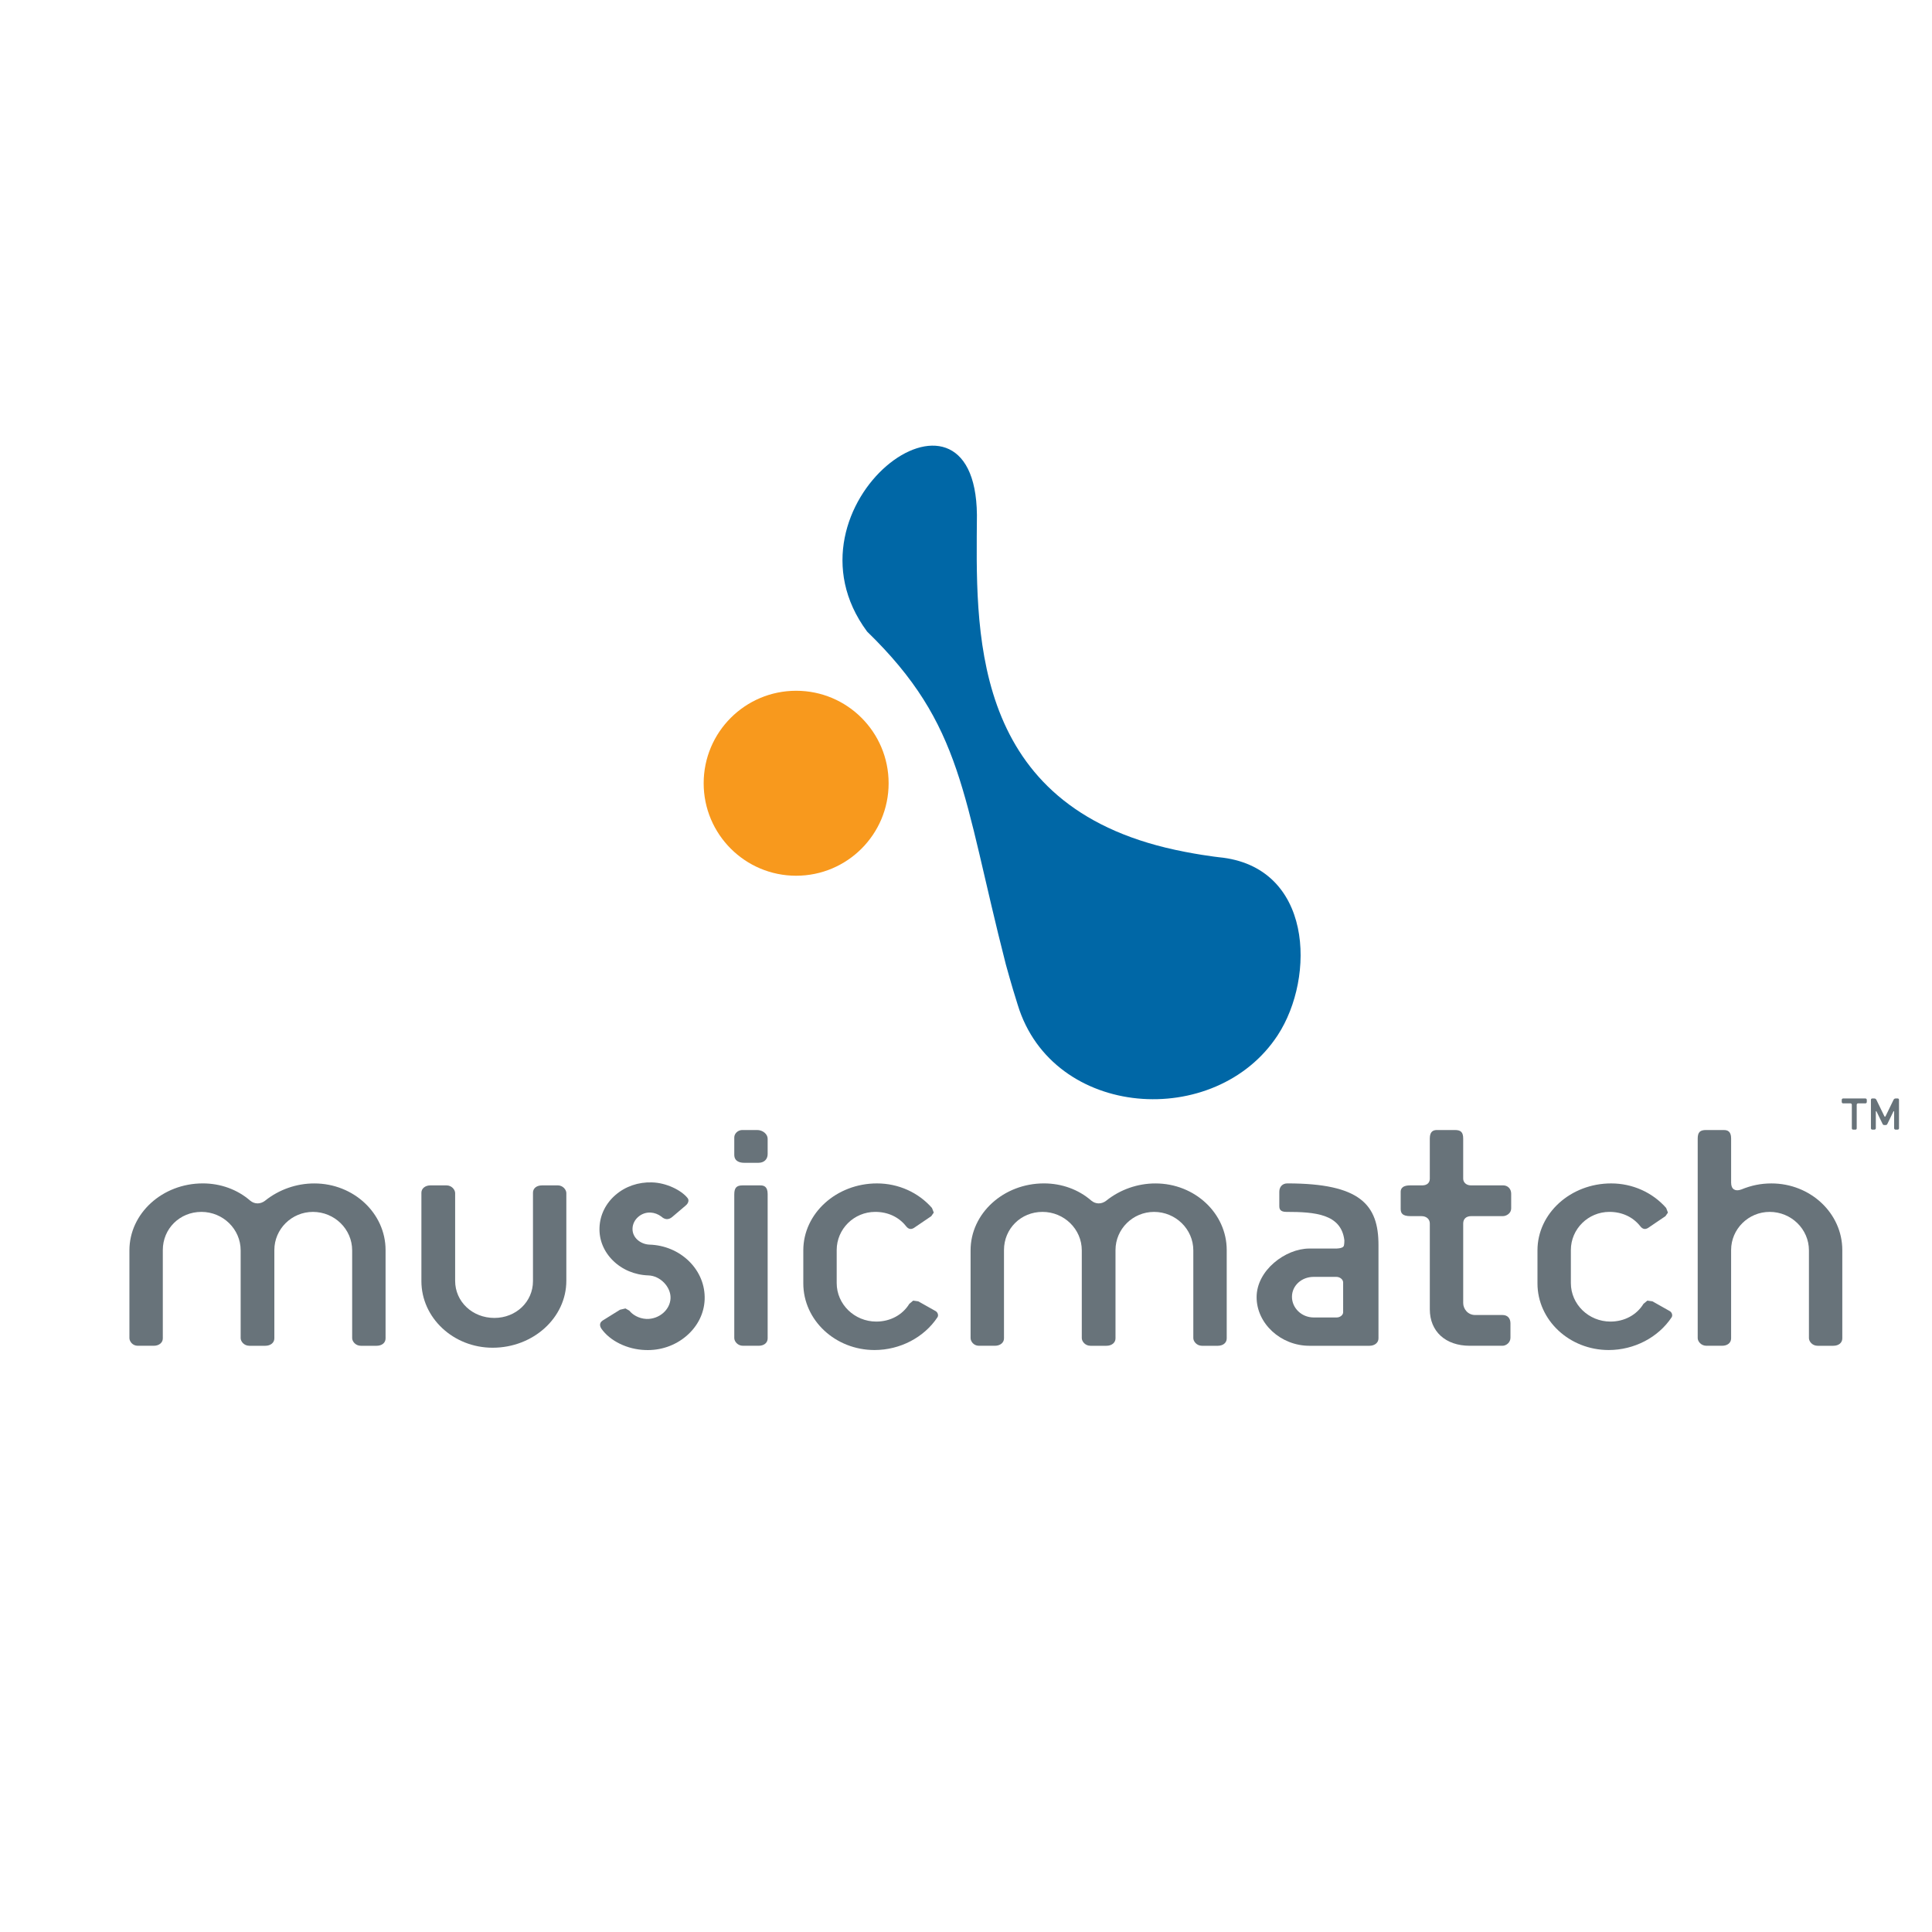
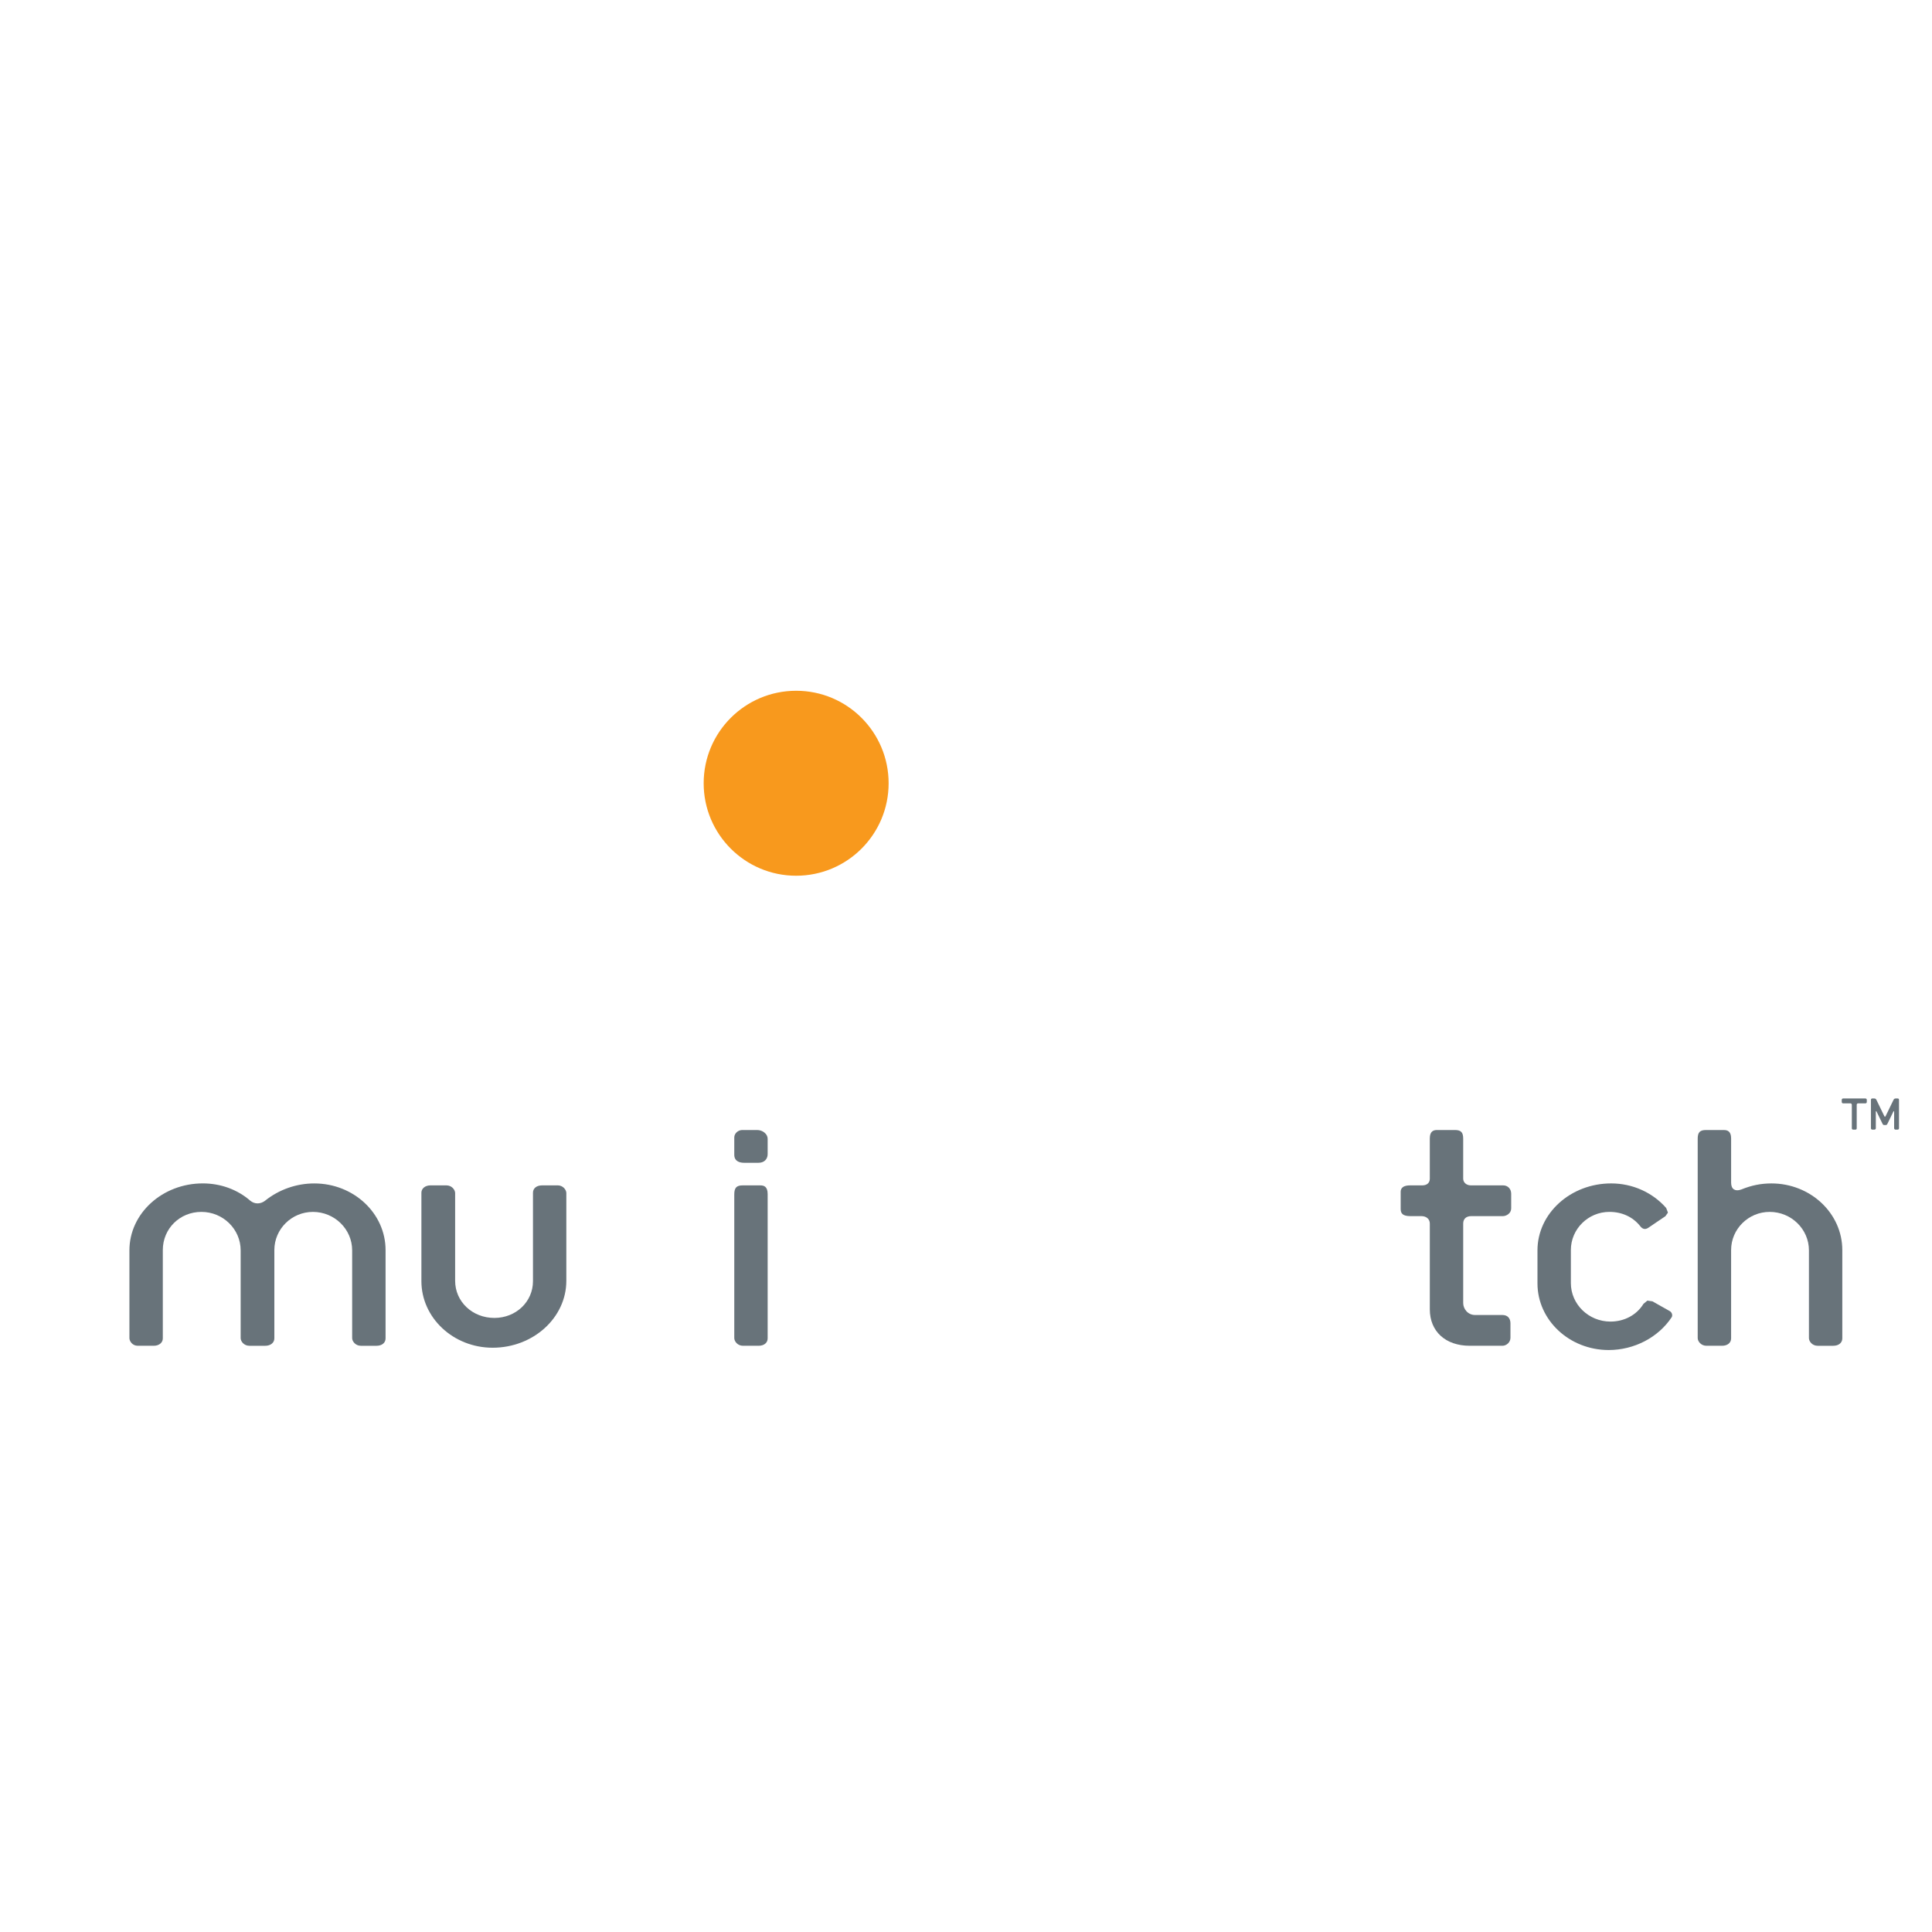
<svg xmlns="http://www.w3.org/2000/svg" version="1.0" id="Layer_1" x="0px" y="0px" width="192.756px" height="192.756px" viewBox="0 0 192.756 192.756" enable-background="new 0 0 192.756 192.756" xml:space="preserve">
  <g>
    <polygon fill-rule="evenodd" clip-rule="evenodd" fill="#FFFFFF" points="0,0 192.756,0 192.756,192.756 0,192.756 0,0  " />
-     <path fill-rule="evenodd" clip-rule="evenodd" fill="#0067A6" d="M121.603,85.525c-0.12-0.011-2.662-0.31-5.307-0.955   c-19.672-4.797-18.902-21.97-18.828-33.197C97.3,35.393,77.21,50.461,86.511,63.012c9.623,9.335,9.505,16.28,13.843,33.215   c0.158,0.521,0.451,1.708,1.184,4.026c3.48,11.416,19.768,12.486,25.942,3.027C131.272,97.473,130.994,86.42,121.603,85.525   L121.603,85.525z" />
    <path fill-rule="evenodd" clip-rule="evenodd" fill="#F8991D" d="M88.658,78.147c0,5.091-4.127,9.225-9.226,9.225   c-5.096,0-9.227-4.134-9.227-9.225c0-5.098,4.131-9.229,9.227-9.229C84.531,68.917,88.658,73.049,88.658,78.147L88.658,78.147z" />
    <path fill-rule="evenodd" clip-rule="evenodd" fill="#68737A" d="M26.458,119.785l-0.003,0.006   c-0.479,0.365-1.053,0.363-1.497-0.006c-1.275-1.109-2.951-1.717-4.725-1.717c-4.037,0-7.321,2.996-7.321,6.678v8.756   c0,0.314,0.3,0.766,0.833,0.766h1.593c0.528,0,0.906-0.307,0.906-0.736v-8.814c0-2.135,1.692-3.807,3.849-3.807   c2.159,0,3.917,1.723,3.917,3.836v8.756c0,0.322,0.327,0.766,0.867,0.766h1.593c0.525,0,0.902-0.307,0.902-0.736v-8.814   c0-2.096,1.728-3.807,3.848-3.807c2.16,0,3.915,1.723,3.915,3.836v8.756c0,0.322,0.33,0.766,0.87,0.766h1.56   c0.54,0,0.903-0.295,0.903-0.736v-8.814c0-3.666-3.186-6.648-7.105-6.648C29.587,118.068,27.844,118.678,26.458,119.785   L26.458,119.785z" />
    <path fill-rule="evenodd" clip-rule="evenodd" fill="#68737A" d="M54.077,118.266c-0.542,0-0.902,0.293-0.902,0.73v8.822   c0,2.061-1.692,3.672-3.852,3.672c-2.193,0-3.914-1.625-3.914-3.703v-8.754c0-0.322-0.33-0.768-0.867-0.768h-1.596   c-0.522,0-0.903,0.311-0.903,0.73v8.822c0,3.664,3.188,6.646,7.106,6.646c4.055,0,7.354-2.996,7.354-6.678v-8.754   c0-0.322-0.33-0.768-0.867-0.768H54.077L54.077,118.266z" />
-     <path fill-rule="evenodd" clip-rule="evenodd" fill="#68737A" d="M61.427,119.205c-0.991,0.848-1.567,2.008-1.614,3.262   c-0.051,1.225,0.422,2.387,1.331,3.289c0.922,0.916,2.181,1.447,3.548,1.492c1.176,0.035,2.247,1.143,2.208,2.273   c-0.039,1.156-1.137,2.105-2.396,2.07c-0.813-0.037-1.419-0.451-1.713-0.826l-0.39-0.221l-0.543,0.129   c-0.007,0.004-1.743,1.084-1.743,1.084c-0.402,0.275-0.216,0.652-0.117,0.803c0.867,1.232,2.585,2.074,4.376,2.133   c1.518,0.062,2.976-0.436,4.104-1.398c1.128-0.963,1.775-2.258,1.826-3.652c0.048-1.42-0.504-2.77-1.557-3.809   c-1.043-1.023-2.45-1.613-3.963-1.658c-0.839-0.035-1.718-0.664-1.676-1.623c0.019-0.428,0.214-0.83,0.552-1.129   c0.342-0.307,0.782-0.467,1.245-0.447c0.393,0.025,0.75,0.158,1.073,0.398c0.36,0.33,0.732,0.344,1.092,0.041l1.347-1.145   c0.285-0.238,0.353-0.559,0.162-0.764c-0.591-0.736-2.072-1.506-3.545-1.539C63.688,117.926,62.407,118.365,61.427,119.205   L61.427,119.205z" />
    <path fill-rule="evenodd" clip-rule="evenodd" fill="#68737A" d="M74.054,112.742c-0.423,0-0.795,0.346-0.795,0.738v1.73   c0,0.695,0.608,0.801,0.972,0.801h1.455c0.543,0,0.903-0.348,0.903-0.867v-1.533c0-0.463-0.489-0.869-1.044-0.869H74.054   L74.054,112.742z M74.087,118.266c-0.605,0-0.828,0.242-0.828,0.898v14.338c0,0.322,0.33,0.766,0.867,0.766h1.56   c0.543,0,0.903-0.295,0.903-0.736v-14.4c0-0.766-0.388-0.865-0.726-0.865H74.087L74.087,118.266z" />
-     <path fill-rule="evenodd" clip-rule="evenodd" fill="#68737A" d="M80.146,124.746v3.301c0,3.664,3.188,6.646,7.105,6.646   c2.547,0,4.952-1.258,6.284-3.275c0.129-0.211,0.006-0.496-0.183-0.607l-1.737-0.977c0.004,0-0.509-0.072-0.509-0.072l-0.385,0.324   c-0.677,1.107-1.904,1.768-3.293,1.768c-2.178,0-3.951-1.725-3.951-3.84v-3.297c0-2.096,1.722-3.807,3.846-3.807   c1.25,0,2.339,0.502,3.063,1.414c0.239,0.311,0.498,0.371,0.798,0.186c-0.007,0.002,1.728-1.172,1.728-1.172   c0-0.002,0.251-0.359,0.251-0.359l-0.18-0.461c-1.364-1.555-3.36-2.449-5.483-2.449C83.447,118.068,80.146,121.064,80.146,124.746   L80.146,124.746z" />
-     <path fill-rule="evenodd" clip-rule="evenodd" fill="#68737A" d="M110.378,119.785l-0.003,0.006   c-0.477,0.365-1.053,0.363-1.497-0.006c-1.271-1.109-2.948-1.717-4.724-1.717c-4.034,0-7.319,2.996-7.319,6.678v8.756   c0,0.314,0.295,0.766,0.834,0.766h1.592c0.525,0,0.907-0.307,0.907-0.736v-8.814c0-2.135,1.688-3.807,3.841-3.807   c2.16,0,3.921,1.723,3.921,3.836v8.756c0,0.322,0.329,0.766,0.866,0.766h1.597c0.524,0,0.901-0.307,0.901-0.736v-8.814   c0-2.096,1.727-3.807,3.847-3.807c2.156,0,3.916,1.723,3.916,3.836v8.756c0,0.322,0.331,0.766,0.871,0.766h1.56   c0.537,0,0.902-0.295,0.902-0.736v-8.814c0-3.666-3.188-6.648-7.104-6.648C113.506,118.068,111.765,118.678,110.378,119.785   L110.378,119.785z" />
-     <path fill-rule="evenodd" clip-rule="evenodd" fill="#68737A" d="M128.435,118.068c-0.477,0-0.798,0.334-0.798,0.832v1.438   c0,0.268,0.078,0.572,0.693,0.572c2.888,0,5.485,0.209,5.798,2.838c0,0.002,0.006,0.471-0.078,0.6   c-0.149,0.227-0.752,0.219-0.752,0.219h-2.66c-2.386,0-5.266,2.166-5.266,4.854c0,2.631,2.412,4.848,5.266,4.848h5.991   c0.522,0,0.902-0.307,0.902-0.736v-9.305C137.535,120.188,135.712,118.068,128.435,118.068L128.435,118.068z M134.006,130.922   c0,0.291-0.321,0.521-0.64,0.521h-2.304c-1.206,0-2.163-0.949-2.163-2.061s0.957-1.988,2.163-1.988h2.268   c0.354,0,0.676,0.258,0.676,0.555V130.922L134.006,130.922z" />
    <path fill-rule="evenodd" clip-rule="evenodd" fill="#68737A" d="M143.381,112.742c-0.341,0-0.729,0.1-0.729,0.836v4.016   c0,0.42-0.281,0.672-0.764,0.672h-1.203c-0.939,0-0.939,0.502-0.939,0.666v1.668c0,0.441,0.168,0.734,0.975,0.734h1.098   c0.496,0,0.834,0.301,0.834,0.736v8.559c0,2.211,1.566,3.639,3.989,3.639h3.258c0.381,0,0.798-0.328,0.798-0.799v-1.436   c0-0.521-0.297-0.834-0.798-0.834h-2.728c-0.731,0-1.188-0.619-1.188-1.191v-7.938c0-0.461,0.301-0.736,0.799-0.736h3.156   c0.341,0,0.832-0.27,0.832-0.768v-1.471c0-0.479-0.335-0.83-0.801-0.83h-3.225c-0.435,0-0.762-0.285-0.762-0.672v-3.982   c0-0.641-0.216-0.869-0.833-0.869H143.381L143.381,112.742z" />
    <path fill-rule="evenodd" clip-rule="evenodd" fill="#68737A" d="M153.394,124.746v3.301c0,3.664,3.188,6.646,7.105,6.646   c2.547,0,4.953-1.258,6.287-3.275c0.119-0.211,0.007-0.496-0.189-0.607l-1.733-0.977c0.006,0-0.505-0.072-0.505-0.072l-0.389,0.324   c-0.679,1.107-1.903,1.768-3.293,1.768c-2.177,0-3.951-1.725-3.951-3.84v-3.297c0-2.096,1.725-3.807,3.848-3.807   c1.251,0,2.337,0.502,3.063,1.414c0.24,0.311,0.492,0.371,0.796,0.186c-0.008,0.002,1.73-1.172,1.73-1.172   c0-0.002,0.249-0.357,0.249-0.357l-0.178-0.463c-1.365-1.555-3.365-2.449-5.485-2.449   C156.692,118.068,153.394,121.064,153.394,124.746L153.394,124.746z" />
    <path fill-rule="evenodd" clip-rule="evenodd" fill="#68737A" d="M170.212,112.742c-0.612,0-0.832,0.229-0.832,0.869v19.891   c0,0.322,0.331,0.766,0.871,0.766h1.56c0.54,0,0.902-0.295,0.902-0.736v-8.814c0-2.096,1.725-3.807,3.846-3.807   c2.159,0,3.918,1.723,3.918,3.836v8.756c0,0.322,0.326,0.766,0.866,0.766h1.56c0.539,0,0.903-0.295,0.903-0.736v-8.814   c0-3.666-3.17-6.648-7.069-6.648c-1.045,0-1.999,0.193-3.005,0.604c-0.31,0.113-0.554,0.107-0.735-0.006   c-0.189-0.123-0.283-0.348-0.283-0.682v-4.406c0-0.736-0.39-0.836-0.729-0.836H170.212L170.212,112.742z" />
    <path fill-rule="evenodd" clip-rule="evenodd" fill="#68737A" d="M186.122,110.082h-0.748c-0.083,0-0.129,0.08-0.129,0.141v2.332   c0,0.082-0.027,0.148-0.121,0.148h-0.231c-0.098,0-0.135-0.049-0.135-0.154v-2.326c0-0.061-0.051-0.141-0.131-0.141h-0.746   c-0.073,0-0.13-0.061-0.13-0.143v-0.209c0-0.084,0.07-0.135,0.135-0.135h2.23c0.061,0,0.135,0.051,0.135,0.135v0.209   C186.251,110.021,186.195,110.082,186.122,110.082L186.122,110.082z" />
    <path fill-rule="evenodd" clip-rule="evenodd" fill="#68737A" d="M189.321,112.703h-0.208c-0.079,0-0.135-0.074-0.135-0.135v-1.664   c0-0.057-0.052-0.051-0.07-0.014l-0.592,1.219c-0.052,0.111-0.094,0.139-0.21,0.139h-0.083c-0.116,0-0.157-0.027-0.209-0.139   l-0.594-1.219c-0.019-0.037-0.069-0.043-0.069,0.014v1.664c0,0.061-0.056,0.135-0.136,0.135h-0.208   c-0.083,0-0.144-0.057-0.144-0.131v-2.832c0-0.094,0.052-0.145,0.13-0.145h0.199c0.116,0,0.177,0.047,0.228,0.158l0.773,1.59   c0.043,0.094,0.09,0.107,0.141,0l0.773-1.59c0.052-0.111,0.112-0.158,0.229-0.158h0.198c0.08,0,0.13,0.051,0.13,0.145v2.832   C189.465,112.646,189.405,112.703,189.321,112.703L189.321,112.703z" />
  </g>
</svg>